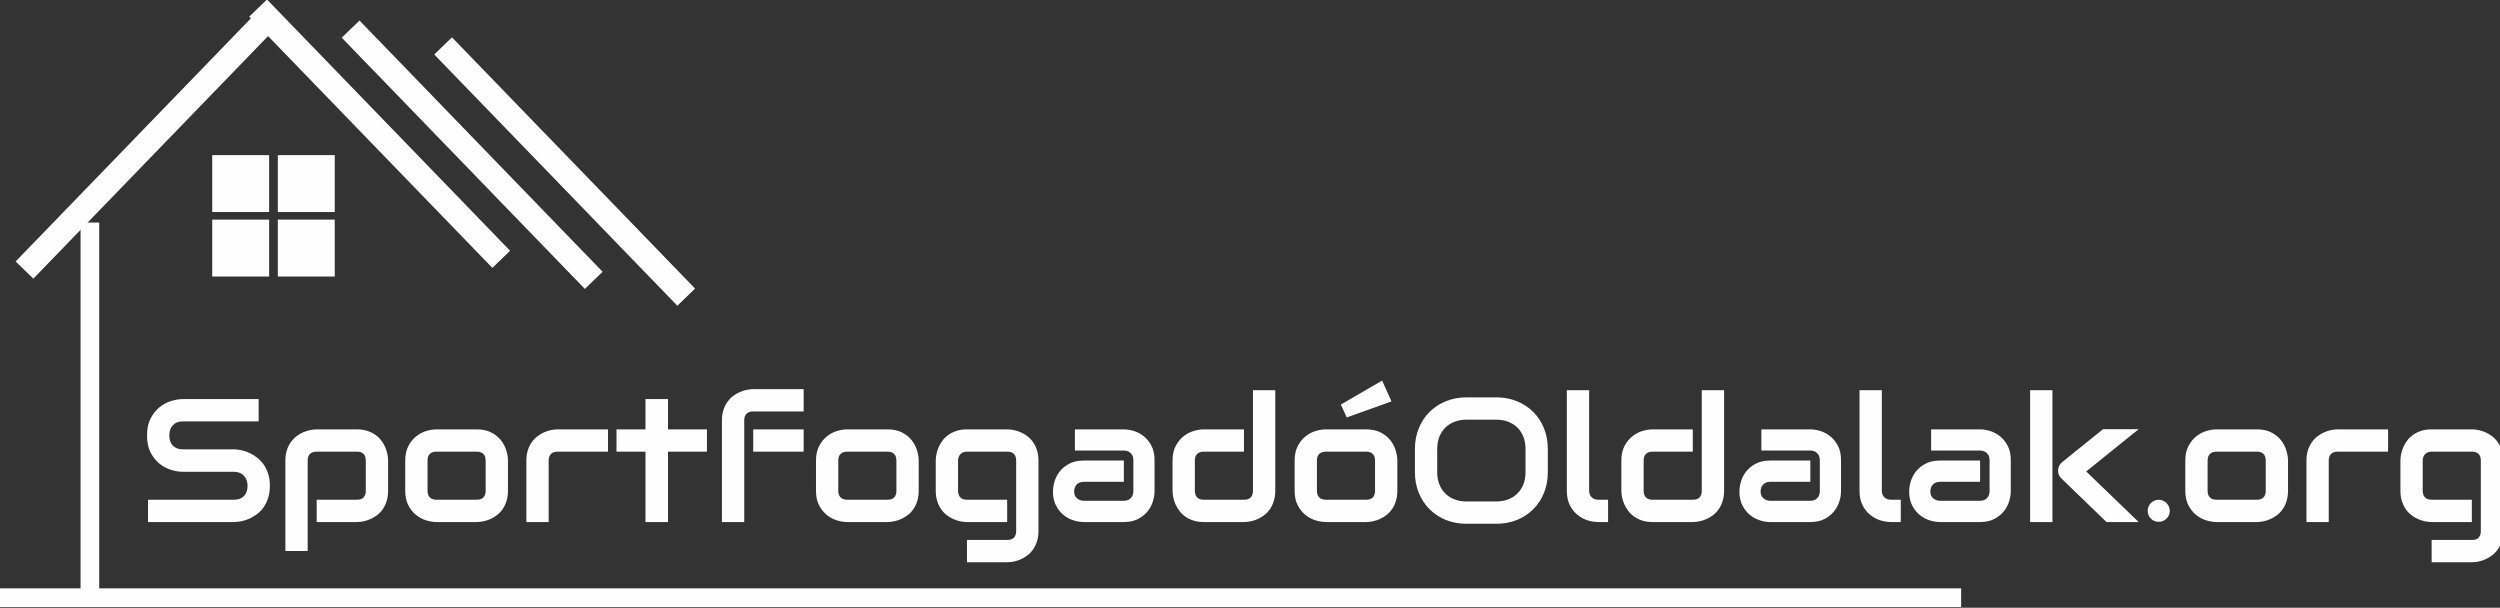
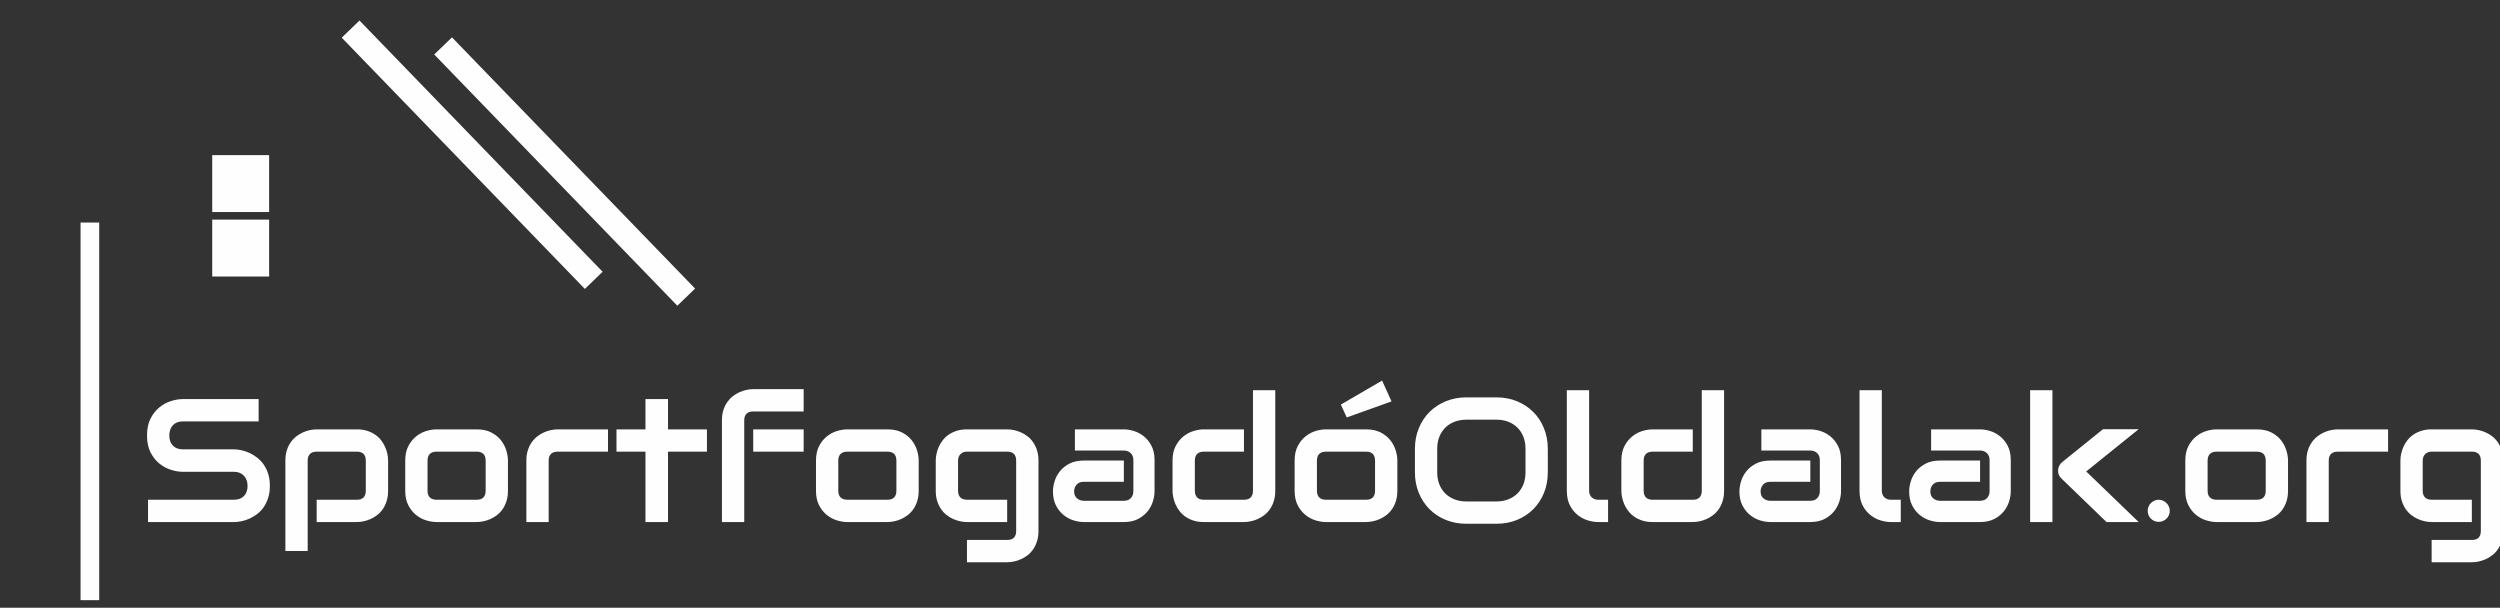
<svg xmlns="http://www.w3.org/2000/svg" style="overflow: visible;" data-svgdocument="" id="_GTnx-u03iwjAOrTaZ28yH" class="fl-svgdocument" x="0" y="0" overflow="hidden" viewBox="15.12 196.98 485.53 118.03">
  <rect x="15.12" y="196.98" width="485.53" height="118.03" fill="#333333" stroke="none" />
  <g id="_SM6K6e-QnPafz_AWTql2e" transform="matrix(0.812, 0, 0, 0.812, -0.73, 45.441)" data-uid="o_f5cm2e6le_4">
    <path id="_sHNKjBLwA09eiPyJnh_Ml" fill="#FEFEFE" transform="matrix(0, -0.511, 0.618, 0, -13.45, 330.169)" data-type="rect" data-x="0" data-y="84.525" data-width="176.742" data-height="7.219" d="M0 84.525H176.742 V91.744 H0 Z" data-uid="o_f5cm2e6le_5" />
-     <path id="_i2r15KIUxFa0ToN_Vl1jG" fill="#FEFEFE" transform="matrix(2.654, 0, 0, 0.618, 19.505, 275.107)" data-type="rect" data-x="0" data-y="84.525" data-width="176.742" data-height="7.219" d="M0 84.525H176.742 V91.744 H0 Z" data-uid="o_f5cm2e6le_6" />
-     <path id="_roB7Isr7M1qPQ0uKCI-8U" fill="#FEFEFE" transform="matrix(0.329, -0.34, 0.588, 0.568, -26.448, 201.157)" data-type="rect" data-x="0" data-y="84.525" data-width="176.742" data-height="7.219" d="M0 84.525H176.742 V91.744 H0 Z" data-uid="o_f5cm2e6le_7" />
-     <path id="_3nnxYb-ELML3qqh12r-tg" fill="#FEFEFE" transform="matrix(0.329, 0.34, 0.588, -0.568, 29.433, 238.616)" data-type="rect" data-x="0" data-y="84.525" data-width="176.742" data-height="7.219" d="M0 84.525H176.742 V91.744 H0 Z" data-uid="o_f5cm2e6le_8" />
    <path id="_tsNMDzG1wmX-u_VilAh3Z" fill="#FEFEFE" transform="matrix(0.077, 0, 0, 0.077, 70.28, 223.726)" data-type="rect" data-x="-0.013" data-y="0" data-width="176.769" data-height="176.769" d="M-0.013 0H176.756 V176.769 H-0.013 Z" data-uid="o_f5cm2e6le_9" />
-     <path id="_Yvnp5W2zSrc77uCwk16yT" fill="#FEFEFE" transform="matrix(0.077, 0, 0, 0.077, 85.971, 239.152)" data-type="rect" data-x="-0.013" data-y="0" data-width="176.769" data-height="176.769" d="M-0.013 0H176.756 V176.769 H-0.013 Z" data-uid="o_f5cm2e6le_10" />
-     <path id="_K4jjeMyJeVJLDv8soY1BK" fill="#FEFEFE" transform="matrix(0.077, 0, 0, 0.077, 85.971, 223.726)" data-type="rect" data-x="-0.013" data-y="0" data-width="176.769" data-height="176.769" d="M-0.013 0H176.756 V176.769 H-0.013 Z" data-uid="o_f5cm2e6le_11" />
    <path id="_IRkSIaIs304wz1arHBhyV" fill="#FEFEFE" transform="matrix(0.077, 0, 0, 0.077, 70.28, 239.152)" data-type="rect" data-x="-0.013" data-y="0" data-width="176.769" data-height="176.769" d="M-0.013 0H176.756 V176.769 H-0.013 Z" data-uid="o_f5cm2e6le_12" />
    <path id="_JR__SCb9RZjKc4vH9czYe" fill="#FEFEFE" transform="matrix(0.329, 0.34, 0.588, -0.568, 51.555, 243.644)" data-type="rect" data-x="0" data-y="84.525" data-width="176.742" data-height="7.219" d="M0 84.525H176.742 V91.744 H0 Z" data-uid="o_f5cm2e6le_13" />
    <path id="_T0i2-gWy042mrZq8dwD5T" fill="#FEFEFE" transform="matrix(0.329, 0.34, 0.588, -0.568, 73.676, 247.666)" data-type="rect" data-x="0" data-y="84.525" data-width="176.742" data-height="7.219" d="M0 84.525H176.742 V91.744 H0 Z" data-uid="o_f5cm2e6le_14" />
  </g>
  <path text="SportfogadóOldalak.org" text-anchor="start" font-size="100" letter-spacing="0" side="left" offset="0" dx="0" dy="0" space="preserve" href="" font-family="Audiowide" font-scale="contain" transform="matrix(0.341, 0, 0, 0.341, 42.073, 298.366)" x="0" y="0" fill="#FEFEFE" data-fl-textpath="" id="_SJgkQKpWjeQqXRSJXlAwh" data-uid="o_f5cm2e6le_15" d="M 74.66-20.61L 74.66-20.61Q 74.66-16.85  73.71-13.84Q 72.75-10.84  71.19-8.54Q 69.63-6.25  67.53-4.64Q 65.43-3.03  63.18-2Q 60.94-0.98  58.62-0.49Q 56.3 0  54.25 0L 54.25 0L 5.27 0L 5.27-12.7L 54.25-12.7Q 57.91-12.7  59.94-14.84Q 61.96-16.99  61.96-20.61L 61.96-20.61Q 61.96-22.36  61.43-23.83Q 60.89-25.29  59.89-26.37Q 58.89-27.44  57.45-28.03Q 56.01-28.61  54.25-28.61L 54.25-28.61L 25.05-28.61Q 21.97-28.61  18.41-29.71Q 14.84-30.81  11.79-33.25Q 8.74-35.69  6.71-39.65Q 4.69-43.6  4.69-49.32L 4.69-49.32Q 4.69-55.03  6.71-58.96Q 8.74-62.89  11.79-65.36Q 14.84-67.82  18.41-68.92Q 21.97-70.02  25.05-70.02L 25.05-70.02L 68.26-70.02L 68.26-57.32L 25.05-57.32Q 21.44-57.32  19.41-55.13Q 17.38-52.93  17.38-49.32L 17.38-49.32Q 17.38-45.65  19.41-43.53Q 21.44-41.41  25.05-41.41L 25.05-41.41L 54.25-41.41L 54.35-41.41Q 56.4-41.36  58.69-40.84Q 60.99-40.33  63.26-39.26Q 65.53-38.18  67.58-36.55Q 69.63-34.91  71.22-32.62Q 72.8-30.32  73.73-27.34Q 74.66-24.37  74.66-20.61ZM 141.992-35.01L 141.992-17.82Q 141.992-14.55  141.162-11.94Q 140.332-9.33  138.962-7.35Q 137.602-5.37  135.792-3.98Q 133.982-2.59  132.002-1.71Q 130.032-0.83  128.032-0.42Q 126.022 0  124.222 0L 124.222 0L 101.322 0L 101.322-12.7L 124.222-12.7Q 126.762-12.7  128.032-14.01Q 129.292-15.33  129.292-17.82L 129.292-17.82L 129.292-34.91Q 129.292-37.55  128.002-38.82Q 126.712-40.09  124.222-40.09L 124.222-40.09L 101.412-40.09Q 98.832-40.09  97.512-38.79Q 96.192-37.5  96.192-35.01L 96.192-35.01L 96.192 16.5L 83.492 16.5L 83.492-35.01Q 83.492-38.28  84.322-40.87Q 85.152-43.46  86.552-45.43Q 87.942-47.41  89.742-48.8Q 91.552-50.2  93.532-51.07Q 95.512-51.95  97.532-52.37Q 99.562-52.78  101.322-52.78L 101.322-52.78L 124.222-52.78Q 127.492-52.78  130.082-51.95Q 132.662-51.12  134.642-49.76Q 136.622-48.39  138.012-46.58Q 139.402-44.78  140.282-42.8Q 141.162-40.82  141.582-38.82Q 141.992-36.82  141.992-35.01L 141.992-35.01ZM 210.255-35.01L 210.255-17.82Q 210.255-14.55  209.425-11.94Q 208.595-9.33  207.225-7.35Q 205.855-5.37  204.055-3.98Q 202.245-2.59  200.265-1.71Q 198.295-0.83  196.265-0.42Q 194.235 0  192.435 0L 192.435 0L 169.535 0Q 166.895 0  163.765-0.93Q 160.645-1.86  157.985-3.98Q 155.325-6.1  153.545-9.5Q 151.755-12.89  151.755-17.82L 151.755-17.82L 151.755-35.01Q 151.755-39.89  153.545-43.29Q 155.325-46.68  157.985-48.8Q 160.645-50.93  163.765-51.86Q 166.895-52.78  169.535-52.78L 169.535-52.78L 192.435-52.78Q 197.315-52.78  200.735-51.03Q 204.155-49.27  206.255-46.61Q 208.345-43.95  209.305-40.82Q 210.255-37.7  210.255-35.01L 210.255-35.01ZM 197.555-17.82L 197.555-34.91Q 197.555-37.55  196.245-38.82Q 194.925-40.09  192.435-40.09L 192.435-40.09L 169.625-40.09Q 167.085-40.09  165.775-38.79Q 164.455-37.5  164.455-35.01L 164.455-35.01L 164.455-17.82Q 164.455-15.33  165.775-14.01Q 167.085-12.7  169.625-12.7L 169.625-12.7L 192.435-12.7Q 195.015-12.7  196.285-14.01Q 197.555-15.33  197.555-17.82L 197.555-17.82ZM 267.238-52.78L 267.238-40.09L 238.668-40.09Q 236.088-40.09  234.768-38.79Q 233.448-37.5  233.448-35.01L 233.448-35.01L 233.448 0L 220.748 0L 220.748-35.01Q 220.748-38.28  221.578-40.87Q 222.408-43.46  223.808-45.43Q 225.198-47.41  226.998-48.8Q 228.808-50.2  230.788-51.07Q 232.768-51.95  234.788-52.37Q 236.818-52.78  238.578-52.78L 238.578-52.78L 267.238-52.78ZM 323.589-52.78L 323.589-40.09L 301.419-40.09L 301.419 0L 288.579 0L 288.579-40.09L 272.069-40.09L 272.069-52.78L 288.579-52.78L 288.579-70.02L 301.419-70.02L 301.419-52.78L 323.589-52.78ZM 378.667-52.78L 378.667-40.09L 349.947-40.09L 349.947-52.78L 378.667-52.78ZM 378.667-75.68L 378.667-62.99L 350.047-62.99Q 347.457-62.99  346.147-61.69Q 344.827-60.4  344.827-57.91L 344.827-57.91L 344.827 0L 332.127 0L 332.127-57.91Q 332.127-61.18  332.957-63.77Q 333.787-66.36  335.177-68.33Q 336.577-70.31  338.377-71.7Q 340.187-73.1  342.167-73.97Q 344.137-74.85  346.147-75.27Q 348.147-75.68  349.947-75.68L 349.947-75.68L 378.667-75.68ZM 444.191-35.01L 444.191-17.82Q 444.191-14.55  443.361-11.94Q 442.531-9.33  441.161-7.35Q 439.791-5.37  437.991-3.98Q 436.181-2.59  434.201-1.71Q 432.231-0.83  430.201-0.42Q 428.171 0  426.371 0L 426.371 0L 403.471 0Q 400.831 0  397.701-0.93Q 394.581-1.86  391.921-3.98Q 389.261-6.1  387.481-9.5Q 385.691-12.89  385.691-17.82L 385.691-17.82L 385.691-35.01Q 385.691-39.89  387.481-43.29Q 389.261-46.68  391.921-48.8Q 394.581-50.93  397.701-51.86Q 400.831-52.78  403.471-52.78L 403.471-52.78L 426.371-52.78Q 431.251-52.78  434.671-51.03Q 438.091-49.27  440.191-46.61Q 442.281-43.95  443.241-40.82Q 444.191-37.7  444.191-35.01L 444.191-35.01ZM 431.491-17.82L 431.491-34.91Q 431.491-37.55  430.181-38.82Q 428.861-40.09  426.371-40.09L 426.371-40.09L 403.561-40.09Q 401.021-40.09  399.711-38.79Q 398.391-37.5  398.391-35.01L 398.391-35.01L 398.391-17.82Q 398.391-15.33  399.711-14.01Q 401.021-12.7  403.561-12.7L 403.561-12.7L 426.371-12.7Q 428.951-12.7  430.221-14.01Q 431.491-15.33  431.491-17.82L 431.491-17.82ZM 512.403-35.01L 512.403 5.08Q 512.403 8.35  511.573 10.96Q 510.743 13.57  509.373 15.55Q 508.003 17.53  506.203 18.92Q 504.393 20.31  502.413 21.19Q 500.443 22.07  498.413 22.49Q 496.383 22.9  494.583 22.9L 494.583 22.9L 471.683 22.9L 471.683 10.21L 494.583 10.21Q 497.163 10.21  498.433 8.89Q 499.703 7.57  499.703 5.08L 499.703 5.08L 499.703-35.01Q 499.703-37.5  498.433-38.79Q 497.163-40.09  494.583-40.09L 494.583-40.09L 471.683-40.09Q 469.333-40.09  467.973-38.65Q 466.603-37.21  466.603-35.01L 466.603-35.01L 466.603-17.82Q 466.603-15.33  467.923-14.01Q 469.233-12.7  471.773-12.7L 471.773-12.7L 494.583-12.7L 494.583 0L 471.683 0Q 469.873 0  467.873-0.42Q 465.873-0.83  463.893-1.71Q 461.913-2.59  460.103-3.98Q 458.303-5.37  456.933-7.35Q 455.563-9.33  454.733-11.94Q 453.903-14.55  453.903-17.82L 453.903-17.82L 453.903-35.01Q 453.903-36.82  454.323-38.82Q 454.733-40.82  455.613-42.8Q 456.493-44.78  457.883-46.58Q 459.273-48.39  461.253-49.76Q 463.233-51.12  465.823-51.95Q 468.403-52.78  471.683-52.78L 471.683-52.78L 494.583-52.78Q 496.383-52.78  498.413-52.37Q 500.443-51.95  502.413-51.07Q 504.393-50.2  506.203-48.8Q 508.003-47.41  509.373-45.43Q 510.743-43.46  511.573-40.87Q 512.403-38.28  512.403-35.01L 512.403-35.01ZM 578.516-35.3L 578.516-17.48Q 578.516-14.84  577.586-11.79Q 576.656-8.74  574.586-6.13Q 572.506-3.52  569.166-1.76Q 565.816 0  561.036 0L 561.036 0L 538.136 0Q 535.496 0  532.446-0.93Q 529.396-1.86  526.786-3.93Q 524.166-6.01  522.416-9.35Q 520.656-12.7  520.656-17.48L 520.656-17.48Q 520.656-20.12  521.586-23.19Q 522.506-26.27  524.586-28.88Q 526.656-31.49  530.006-33.25Q 533.346-35.01  538.136-35.01L 538.136-35.01L 561.036-35.01L 561.036-22.9L 538.136-22.9Q 535.546-22.9  534.126-21.31Q 532.716-19.73  532.716-17.38L 532.716-17.38Q 532.716-14.89  534.346-13.5Q 535.986-12.11  538.236-12.11L 538.236-12.11L 561.036-12.11Q 563.626-12.11  565.036-13.67Q 566.456-15.23  566.456-17.58L 566.456-17.58L 566.456-35.3Q 566.456-37.79  564.916-39.26Q 563.376-40.72  561.036-40.72L 561.036-40.72L 533.156-40.72L 533.156-52.78L 561.036-52.78Q 563.676-52.78  566.726-51.86Q 569.776-50.93  572.386-48.85Q 574.996-46.78  576.756-43.43Q 578.516-40.09  578.516-35.3L 578.516-35.3ZM 647.268-75.1L 647.268-17.82Q 647.268-14.55  646.438-11.94Q 645.608-9.33  644.238-7.35Q 642.868-5.37  641.068-3.98Q 639.258-2.59  637.278-1.71Q 635.298-0.83  633.278-0.42Q 631.248 0  629.438 0L 629.438 0L 606.538 0Q 603.268 0  600.688-0.83Q 598.098-1.66  596.118-3.05Q 594.138-4.44  592.748-6.25Q 591.358-8.06  590.478-10.03Q 589.598-12.01  589.188-14.04Q 588.768-16.06  588.768-17.82L 588.768-17.82L 588.768-35.01Q 588.768-39.89  590.548-43.29Q 592.338-46.68  594.998-48.8Q 597.658-50.93  600.778-51.86Q 603.908-52.78  606.538-52.78L 606.538-52.78L 629.438-52.78L 629.438-40.09L 606.638-40.09Q 604.098-40.09  602.778-38.79Q 601.468-37.5  601.468-35.01L 601.468-35.01L 601.468-17.92Q 601.468-15.33  602.758-14.01Q 604.048-12.7  606.538-12.7L 606.538-12.7L 629.438-12.7Q 632.028-12.7  633.298-14.01Q 634.568-15.33  634.568-17.82L 634.568-17.82L 634.568-75.1L 647.268-75.1ZM 716.798-35.01L 716.798-17.82Q 716.798-14.55  715.968-11.94Q 715.138-9.33  713.768-7.35Q 712.398-5.37  710.598-3.98Q 708.788-2.59  706.808-1.71Q 704.838-0.83  702.808-0.42Q 700.778 0  698.978 0L 698.978 0L 676.078 0Q 673.438 0  670.308-0.93Q 667.188-1.86  664.528-3.98Q 661.868-6.1  660.088-9.5Q 658.298-12.89  658.298-17.82L 658.298-17.82L 658.298-35.01Q 658.298-39.89  660.088-43.29Q 661.868-46.68  664.528-48.8Q 667.188-50.93  670.308-51.86Q 673.438-52.78  676.078-52.78L 676.078-52.78L 698.978-52.78Q 703.858-52.78  707.278-51.03Q 710.698-49.27  712.798-46.61Q 714.888-43.95  715.848-40.82Q 716.798-37.7  716.798-35.01L 716.798-35.01ZM 704.098-17.82L 704.098-34.91Q 704.098-37.55  702.788-38.82Q 701.468-40.09  698.978-40.09L 698.978-40.09L 676.168-40.09Q 673.628-40.09  672.318-38.79Q 670.998-37.5  670.998-35.01L 670.998-35.01L 670.998-17.82Q 670.998-15.33  672.318-14.01Q 673.628-12.7  676.168-12.7L 676.168-12.7L 698.978-12.7Q 701.558-12.7  702.828-14.01Q 704.098-15.33  704.098-17.82L 704.098-17.82ZM 708.108-80.57L 713.478-68.7L 687.988-59.57L 684.618-66.89L 708.108-80.57ZM 802.491-41.7L 802.491-28.32Q 802.491-21.92  800.291-16.55Q 798.091-11.18  794.191-7.28Q 790.281-3.37  784.941-1.2Q 779.591 0.98  773.291 0.98L 773.291 0.98L 756.101 0.98Q 749.801 0.98  744.431-1.2Q 739.061-3.37  735.161-7.28Q 731.251-11.18  729.031-16.55Q 726.811-21.92  726.811-28.32L 726.811-28.32L 726.811-41.7Q 726.811-48.05  729.031-53.44Q 731.251-58.84  735.161-62.72Q 739.061-66.6  744.431-68.8Q 749.801-71  756.101-71L 756.101-71L 773.291-71Q 779.591-71  784.941-68.8Q 790.281-66.6  794.191-62.72Q 798.091-58.84  800.291-53.44Q 802.491-48.05  802.491-41.7L 802.491-41.7ZM 789.791-28.32L 789.791-41.7Q 789.791-45.46  788.601-48.51Q 787.401-51.56  785.231-53.74Q 783.061-55.91  780.001-57.1Q 776.951-58.3  773.291-58.3L 773.291-58.3L 756.101-58.3Q 752.391-58.3  749.341-57.1Q 746.291-55.91  744.091-53.74Q 741.891-51.56  740.701-48.51Q 739.501-45.46  739.501-41.7L 739.501-41.7L 739.501-28.32Q 739.501-24.56  740.701-21.51Q 741.891-18.46  744.091-16.28Q 746.291-14.11  749.341-12.92Q 752.391-11.72  756.101-11.72L 756.101-11.72L 773.191-11.72Q 776.901-11.72  779.961-12.92Q 783.011-14.11  785.201-16.28Q 787.401-18.46  788.601-21.51Q 789.791-24.56  789.791-28.32L 789.791-28.32ZM 836.816-12.7L 836.816 0L 831.156 0Q 828.416 0  825.316-0.93Q 822.216-1.86  819.536-3.98Q 816.846-6.1  815.086-9.5Q 813.326-12.89  813.326-17.82L 813.326-17.82L 813.326-75.1L 826.026-75.1L 826.026-17.82Q 826.026-15.48  827.486-14.09Q 828.956-12.7  831.156-12.7L 831.156-12.7L 836.816-12.7ZM 902.884-75.1L 902.884-17.82Q 902.884-14.55  902.054-11.94Q 901.224-9.33  899.854-7.35Q 898.484-5.37  896.684-3.98Q 894.874-2.59  892.894-1.71Q 890.914-0.83  888.894-0.42Q 886.864 0  885.054 0L 885.054 0L 862.154 0Q 858.884 0  856.304-0.83Q 853.714-1.66  851.734-3.05Q 849.754-4.44  848.364-6.25Q 846.974-8.06  846.094-10.03Q 845.214-12.01  844.804-14.04Q 844.384-16.06  844.384-17.82L 844.384-17.82L 844.384-35.01Q 844.384-39.89  846.164-43.29Q 847.954-46.68  850.614-48.8Q 853.274-50.93  856.394-51.86Q 859.524-52.78  862.154-52.78L 862.154-52.78L 885.054-52.78L 885.054-40.09L 862.254-40.09Q 859.714-40.09  858.394-38.79Q 857.084-37.5  857.084-35.01L 857.084-35.01L 857.084-17.92Q 857.084-15.33  858.374-14.01Q 859.664-12.7  862.154-12.7L 862.154-12.7L 885.054-12.7Q 887.644-12.7  888.914-14.01Q 890.184-15.33  890.184-17.82L 890.184-17.82L 890.184-75.1L 902.884-75.1ZM 969.483-35.3L 969.483-17.48Q 969.483-14.84  968.553-11.79Q 967.623-8.74  965.553-6.13Q 963.473-3.52  960.133-1.76Q 956.783 0  952.003 0L 952.003 0L 929.103 0Q 926.463 0  923.413-0.93Q 920.363-1.86  917.753-3.93Q 915.133-6.01  913.383-9.35Q 911.623-12.7  911.623-17.48L 911.623-17.48Q 911.623-20.12  912.553-23.19Q 913.473-26.27  915.553-28.88Q 917.623-31.49  920.973-33.25Q 924.313-35.01  929.103-35.01L 929.103-35.01L 952.003-35.01L 952.003-22.9L 929.103-22.9Q 926.513-22.9  925.093-21.31Q 923.683-19.73  923.683-17.38L 923.683-17.38Q 923.683-14.89  925.313-13.5Q 926.953-12.11  929.203-12.11L 929.203-12.11L 952.003-12.11Q 954.593-12.11  956.003-13.67Q 957.423-15.23  957.423-17.58L 957.423-17.58L 957.423-35.3Q 957.423-37.79  955.883-39.26Q 954.343-40.72  952.003-40.72L 952.003-40.72L 924.123-40.72L 924.123-52.78L 952.003-52.78Q 954.643-52.78  957.693-51.86Q 960.743-50.93  963.353-48.85Q 965.963-46.78  967.723-43.43Q 969.483-40.09  969.483-35.3L 969.483-35.3ZM 1003.515-12.7L 1003.515 0L 997.855 0Q 995.115 0  992.015-0.93Q 988.915-1.86  986.235-3.98Q 983.545-6.1  981.785-9.5Q 980.025-12.89  980.025-17.82L 980.025-17.82L 980.025-75.1L 992.725-75.1L 992.725-17.82Q 992.725-15.48  994.185-14.09Q 995.655-12.7  997.855-12.7L 997.855-12.7L 1003.515-12.7ZM 1066.163-35.3L 1066.163-17.48Q 1066.163-14.84  1065.233-11.79Q 1064.303-8.74  1062.233-6.13Q 1060.153-3.52  1056.813-1.76Q 1053.463 0  1048.683 0L 1048.683 0L 1025.783 0Q 1023.143 0  1020.093-0.93Q 1017.043-1.86  1014.433-3.93Q 1011.813-6.01  1010.063-9.35Q 1008.303-12.7  1008.303-17.48L 1008.303-17.48Q 1008.303-20.12  1009.233-23.19Q 1010.153-26.27  1012.233-28.88Q 1014.303-31.49  1017.653-33.25Q 1020.993-35.01  1025.783-35.01L 1025.783-35.01L 1048.683-35.01L 1048.683-22.9L 1025.783-22.9Q 1023.193-22.9  1021.773-21.31Q 1020.363-19.73  1020.363-17.38L 1020.363-17.38Q 1020.363-14.89  1021.993-13.5Q 1023.633-12.11  1025.883-12.11L 1025.883-12.11L 1048.683-12.11Q 1051.273-12.11  1052.683-13.67Q 1054.103-15.23  1054.103-17.58L 1054.103-17.58L 1054.103-35.3Q 1054.103-37.79  1052.563-39.26Q 1051.023-40.72  1048.683-40.72L 1048.683-40.72L 1020.803-40.72L 1020.803-52.78L 1048.683-52.78Q 1051.323-52.78  1054.373-51.86Q 1057.423-50.93  1060.033-48.85Q 1062.643-46.78  1064.403-43.43Q 1066.163-40.09  1066.163-35.3L 1066.163-35.3ZM 1109.135-28.81L 1139.015 0L 1120.705 0L 1095.115-24.71Q 1092.965-26.66  1093.115-29.59L 1093.115-29.59Q 1093.215-30.96  1093.825-32.15Q 1094.435-33.35  1095.505-34.18L 1095.505-34.18L 1118.705-52.88L 1139.015-52.88L 1109.135-28.81ZM 1089.895-75.1L 1089.895 0L 1077.195 0L 1077.195-75.1L 1089.895-75.1ZM 1156.736-6.4L 1156.736-6.4Q 1156.736-5.08  1156.226-3.93Q 1155.716-2.78  1154.856-1.93Q 1154.006-1.07  1152.856-0.59Q 1151.706-0.1  1150.436-0.1L 1150.436-0.1Q 1149.126-0.1  1147.976-0.59Q 1146.826-1.07  1145.976-1.93Q 1145.116-2.78  1144.626-3.93Q 1144.146-5.08  1144.146-6.4L 1144.146-6.4Q 1144.146-7.67  1144.626-8.81Q 1145.116-9.96  1145.976-10.82Q 1146.826-11.67  1147.976-12.18Q 1149.126-12.7  1150.436-12.7L 1150.436-12.7Q 1151.706-12.7  1152.856-12.18Q 1154.006-11.67  1154.856-10.82Q 1155.716-9.96  1156.226-8.81Q 1156.736-7.67  1156.736-6.4ZM 1224.073-35.01L 1224.073-17.82Q 1224.073-14.55  1223.243-11.94Q 1222.413-9.33  1221.043-7.35Q 1219.673-5.37  1217.873-3.98Q 1216.063-2.59  1214.083-1.71Q 1212.113-0.83  1210.083-0.42Q 1208.053 0  1206.253 0L 1206.253 0L 1183.353 0Q 1180.713 0  1177.583-0.93Q 1174.463-1.86  1171.803-3.98Q 1169.143-6.1  1167.363-9.5Q 1165.573-12.89  1165.573-17.82L 1165.573-17.82L 1165.573-35.01Q 1165.573-39.89  1167.363-43.29Q 1169.143-46.68  1171.803-48.8Q 1174.463-50.93  1177.583-51.86Q 1180.713-52.78  1183.353-52.78L 1183.353-52.78L 1206.253-52.78Q 1211.133-52.78  1214.553-51.03Q 1217.973-49.27  1220.073-46.61Q 1222.163-43.95  1223.123-40.82Q 1224.073-37.7  1224.073-35.01L 1224.073-35.01ZM 1211.373-17.82L 1211.373-34.91Q 1211.373-37.55  1210.063-38.82Q 1208.743-40.09  1206.253-40.09L 1206.253-40.09L 1183.443-40.09Q 1180.903-40.09  1179.593-38.79Q 1178.273-37.5  1178.273-35.01L 1178.273-35.01L 1178.273-17.82Q 1178.273-15.33  1179.593-14.01Q 1180.903-12.7  1183.443-12.7L 1183.443-12.7L 1206.253-12.7Q 1208.833-12.7  1210.103-14.01Q 1211.373-15.33  1211.373-17.82L 1211.373-17.82ZM 1281.056-52.78L 1281.056-40.09L 1252.486-40.09Q 1249.906-40.09  1248.586-38.79Q 1247.266-37.5  1247.266-35.01L 1247.266-35.01L 1247.266 0L 1234.566 0L 1234.566-35.01Q 1234.566-38.28  1235.396-40.87Q 1236.226-43.46  1237.626-45.43Q 1239.016-47.41  1240.816-48.8Q 1242.626-50.2  1244.606-51.07Q 1246.586-51.95  1248.606-52.37Q 1250.636-52.78  1252.396-52.78L 1252.396-52.78L 1281.056-52.78ZM 1346.583-35.01L 1346.583 5.08Q 1346.583 8.35  1345.753 10.96Q 1344.923 13.57  1343.553 15.55Q 1342.183 17.53  1340.383 18.92Q 1338.573 20.31  1336.593 21.19Q 1334.623 22.07  1332.593 22.49Q 1330.563 22.9  1328.763 22.9L 1328.763 22.9L 1305.863 22.9L 1305.863 10.21L 1328.763 10.21Q 1331.343 10.21  1332.613 8.89Q 1333.883 7.57  1333.883 5.08L 1333.883 5.08L 1333.883-35.01Q 1333.883-37.5  1332.613-38.79Q 1331.343-40.09  1328.763-40.09L 1328.763-40.09L 1305.863-40.09Q 1303.513-40.09  1302.153-38.65Q 1300.783-37.21  1300.783-35.01L 1300.783-35.01L 1300.783-17.82Q 1300.783-15.33  1302.103-14.01Q 1303.413-12.7  1305.953-12.7L 1305.953-12.7L 1328.763-12.7L 1328.763 0L 1305.863 0Q 1304.053 0  1302.053-0.42Q 1300.053-0.83  1298.073-1.71Q 1296.093-2.59  1294.283-3.98Q 1292.483-5.37  1291.113-7.35Q 1289.743-9.33  1288.913-11.94Q 1288.083-14.55  1288.083-17.82L 1288.083-17.82L 1288.083-35.01Q 1288.083-36.82  1288.503-38.82Q 1288.913-40.82  1289.793-42.8Q 1290.673-44.78  1292.063-46.58Q 1293.453-48.39  1295.433-49.76Q 1297.413-51.12  1300.003-51.95Q 1302.583-52.78  1305.863-52.78L 1305.863-52.78L 1328.763-52.78Q 1330.563-52.78  1332.593-52.37Q 1334.623-51.95  1336.593-51.07Q 1338.573-50.2  1340.383-48.8Q 1342.183-47.41  1343.553-45.43Q 1344.923-43.46  1345.753-40.87Q 1346.583-38.28  1346.583-35.01L 1346.583-35.01Z" />
</svg>